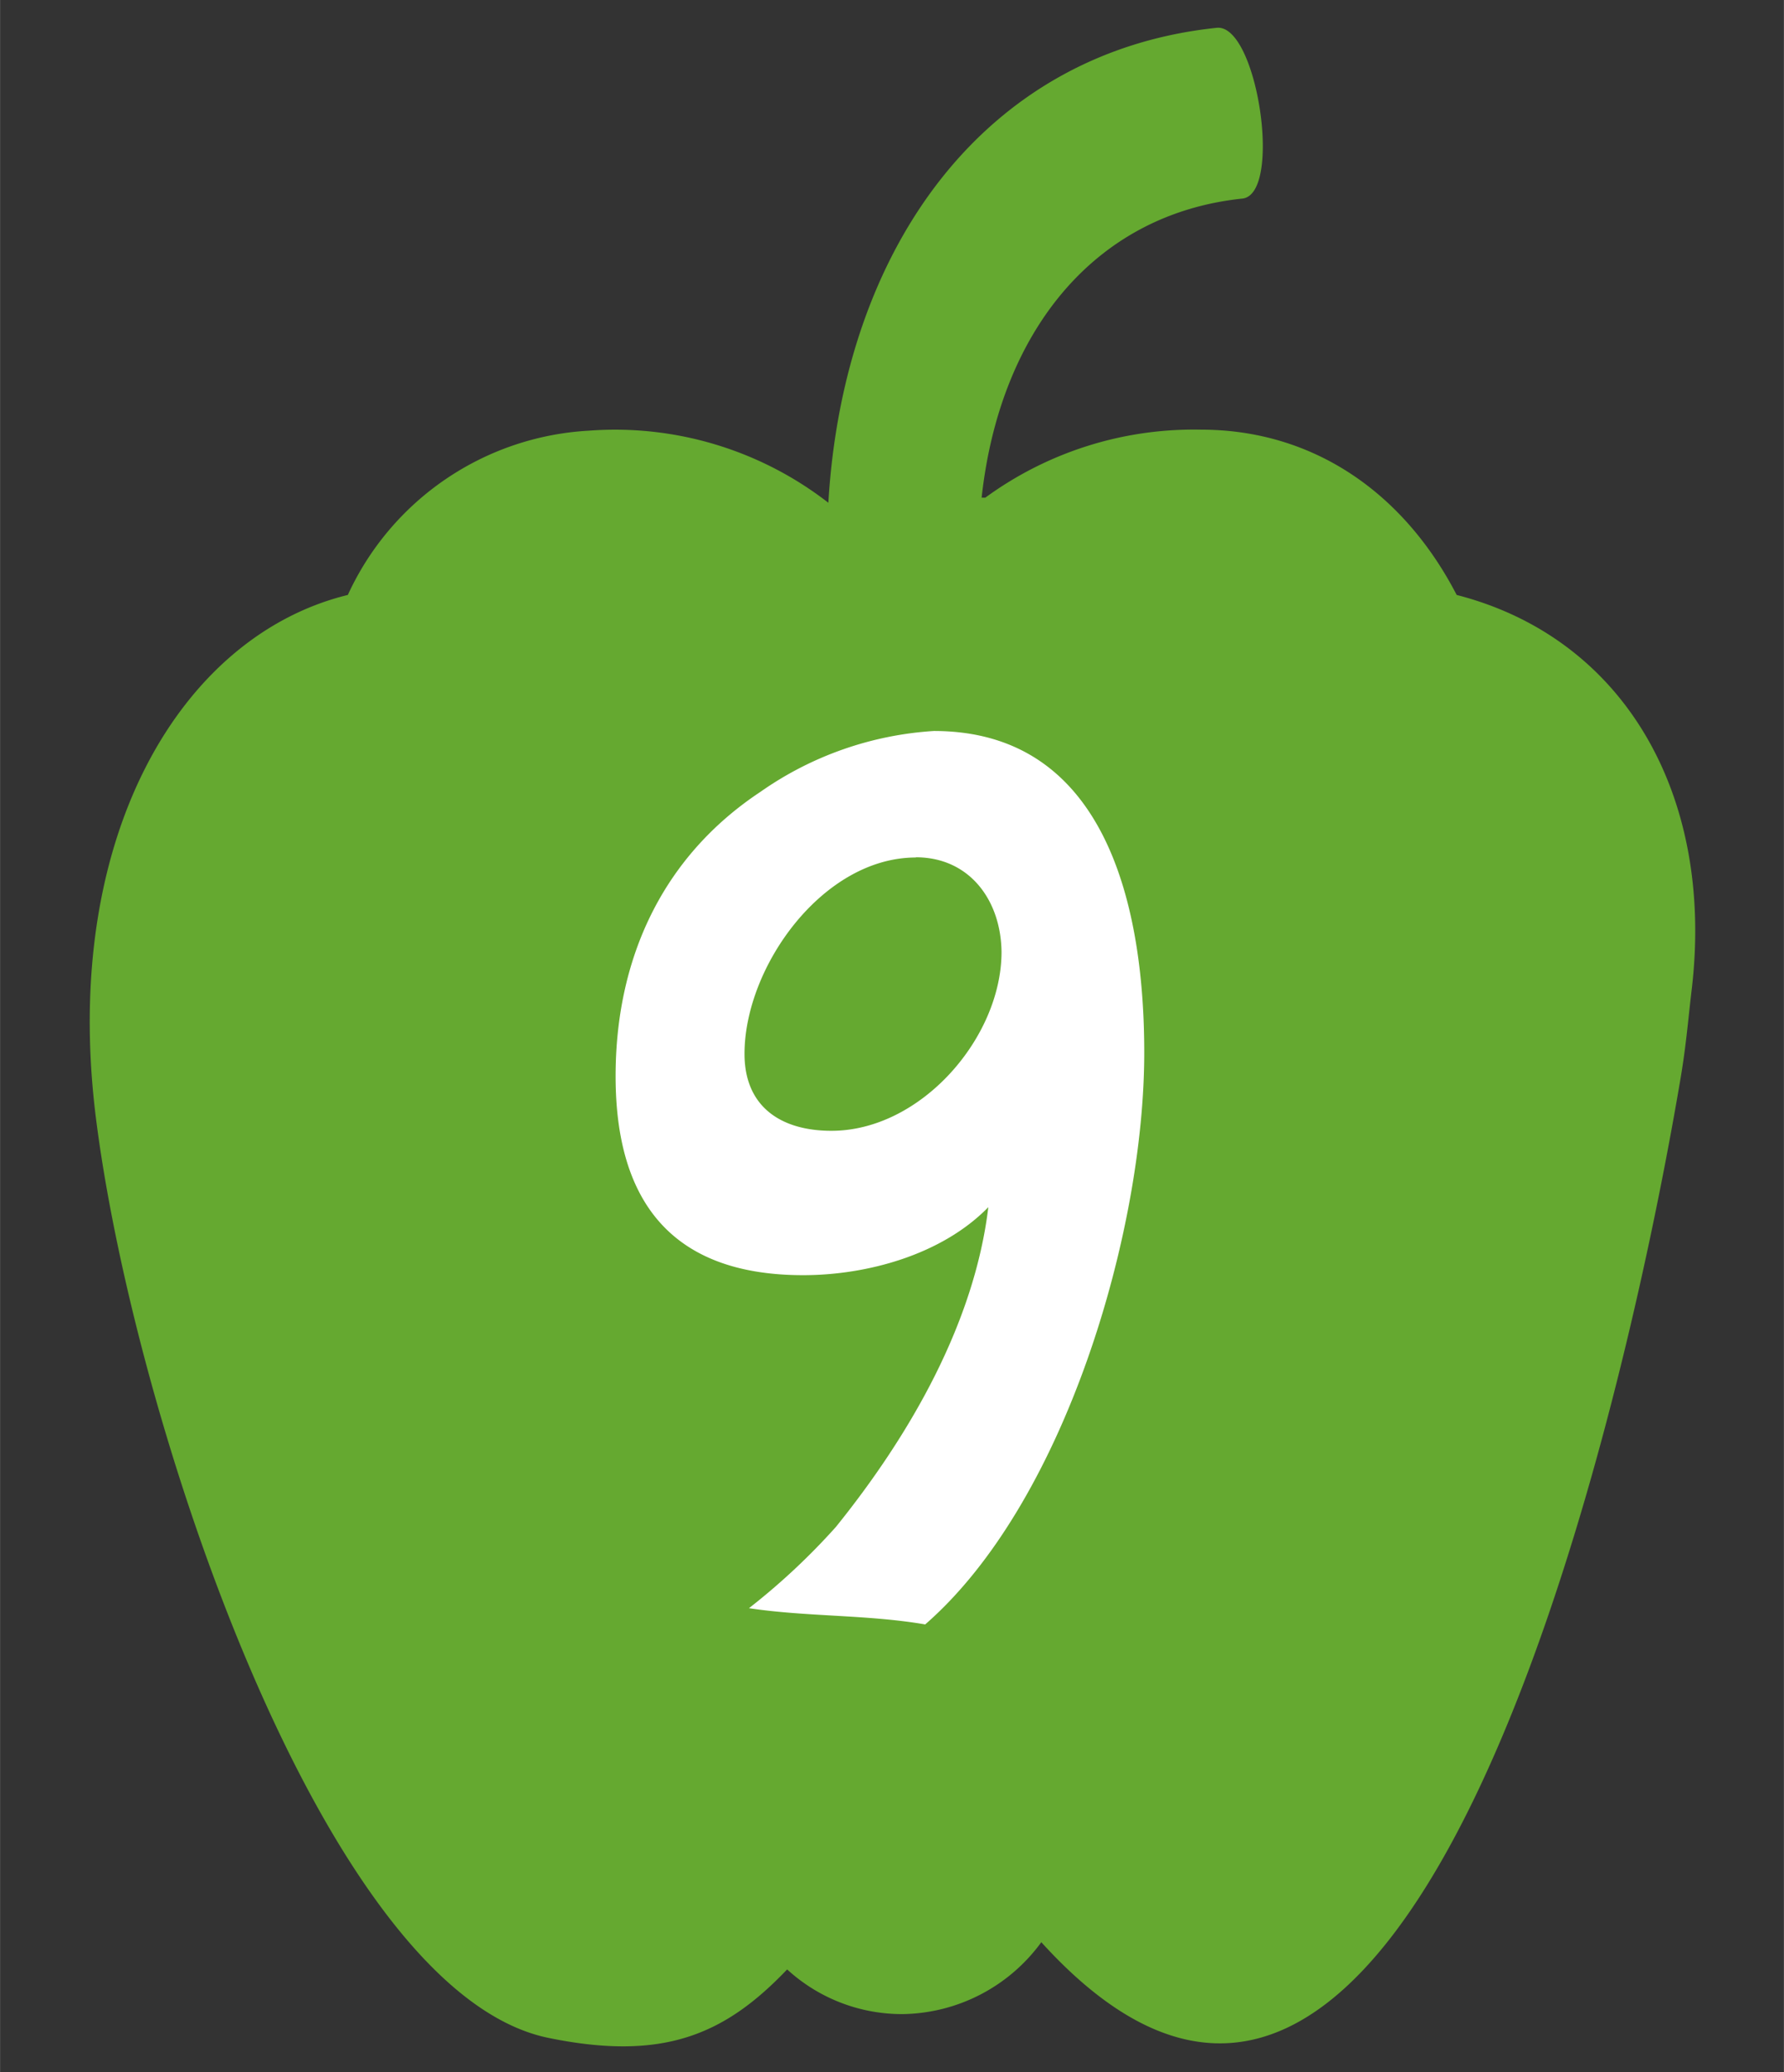
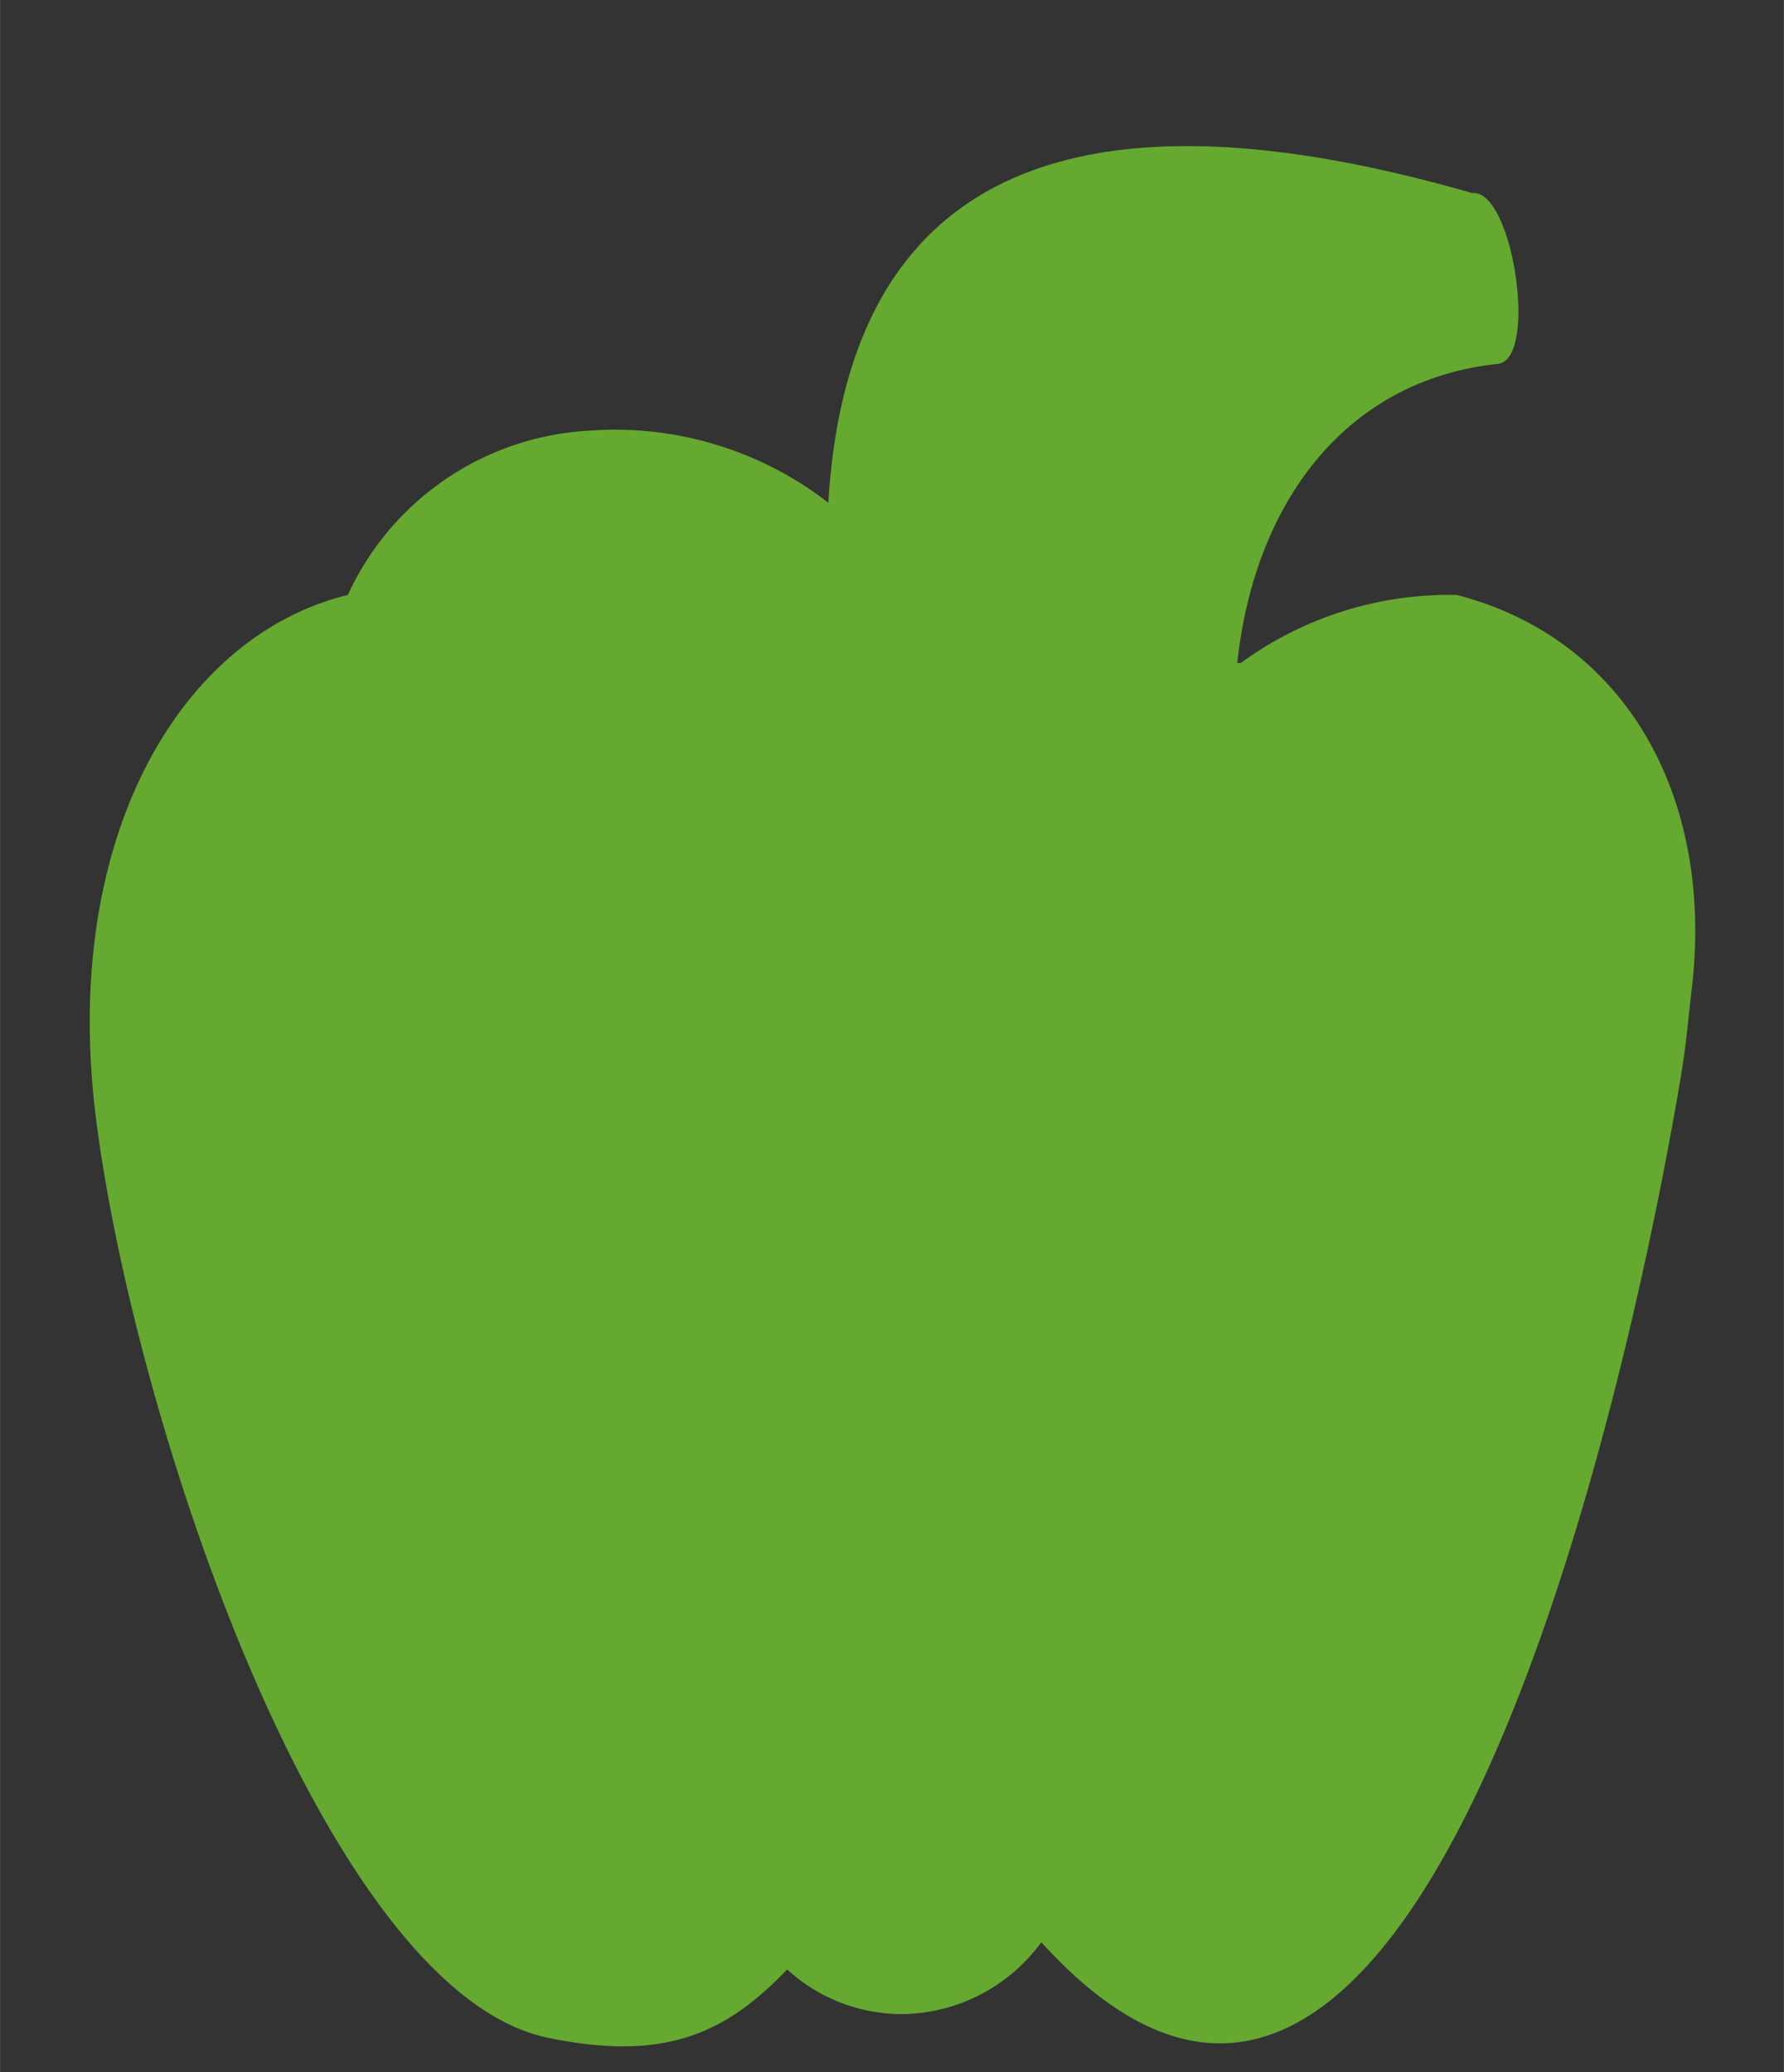
<svg xmlns="http://www.w3.org/2000/svg" id="Layer_1" data-name="Layer 1" width="31mm" height="36mm" viewBox="0 0 87.87 102.05">
  <rect x="0" y="0" width="87.87" height="102.05" fill="#333333" stroke="none" />
  <defs>
    <style>.cls-1{fill:#65a930;}.cls-2{fill:#fff;}</style>
  </defs>
-   <path class="cls-1" d="M71.75,29.3c-2.65-5.12-7.15-8.14-12.59-8.14a17.4,17.4,0,0,0-10.63,3.35h-.18c.87-8,5.42-13.95,12.84-14.73,2-.21.74-8.62-1.26-8.41C48.43,2.57,41.54,12.28,40.8,24.76A17.14,17.14,0,0,0,29,21.21,13.91,13.91,0,0,0,17.13,29.3c-8.19,2-14.07,11.84-12.44,25.5C6.48,69.59,15.91,98.06,27,100.36c5.64,1.16,8.68-.13,11.77-3.37h0a8.37,8.37,0,0,0,5.73,2.2,8.6,8.6,0,0,0,6.79-3.54C69.23,115.41,79.69,71.2,82.73,53.39c.32-1.83.4-3,.61-4.77C84.42,39.14,80,31.42,71.75,29.3" />
-   <path class="cls-2" d="M45.57,80c-2.85-.49-5.83-.37-8.68-.8a33,33,0,0,0,4.28-4c3.6-4.46,6.82-10,7.51-15.75-2.3,2.36-6,3.35-9.12,3.35-6.45,0-9.24-3.6-9.24-9.8,0-5.77,2.29-10.79,7.13-14A16.67,16.67,0,0,1,46,36c8.62,0,10.36,8.93,10.36,15.82C56.37,60.64,52.46,74,45.57,80Zm-.46-37.77c-4.59,0-8.44,5.39-8.44,9.67,0,2.61,1.8,3.79,4.28,3.79,4.41,0,8.38-4.59,8.38-8.81C49.3,44.33,47.75,42.22,45.11,42.22Z" />
+   <path class="cls-1" d="M71.75,29.3a17.4,17.4,0,0,0-10.63,3.35h-.18c.87-8,5.42-13.95,12.84-14.73,2-.21.74-8.62-1.26-8.41C48.43,2.57,41.54,12.28,40.8,24.76A17.14,17.14,0,0,0,29,21.21,13.91,13.91,0,0,0,17.13,29.3c-8.19,2-14.07,11.84-12.44,25.5C6.48,69.59,15.91,98.06,27,100.36c5.64,1.16,8.68-.13,11.77-3.37h0a8.37,8.37,0,0,0,5.73,2.2,8.6,8.6,0,0,0,6.79-3.54C69.23,115.41,79.69,71.2,82.73,53.39c.32-1.83.4-3,.61-4.77C84.42,39.14,80,31.42,71.75,29.3" />
</svg>